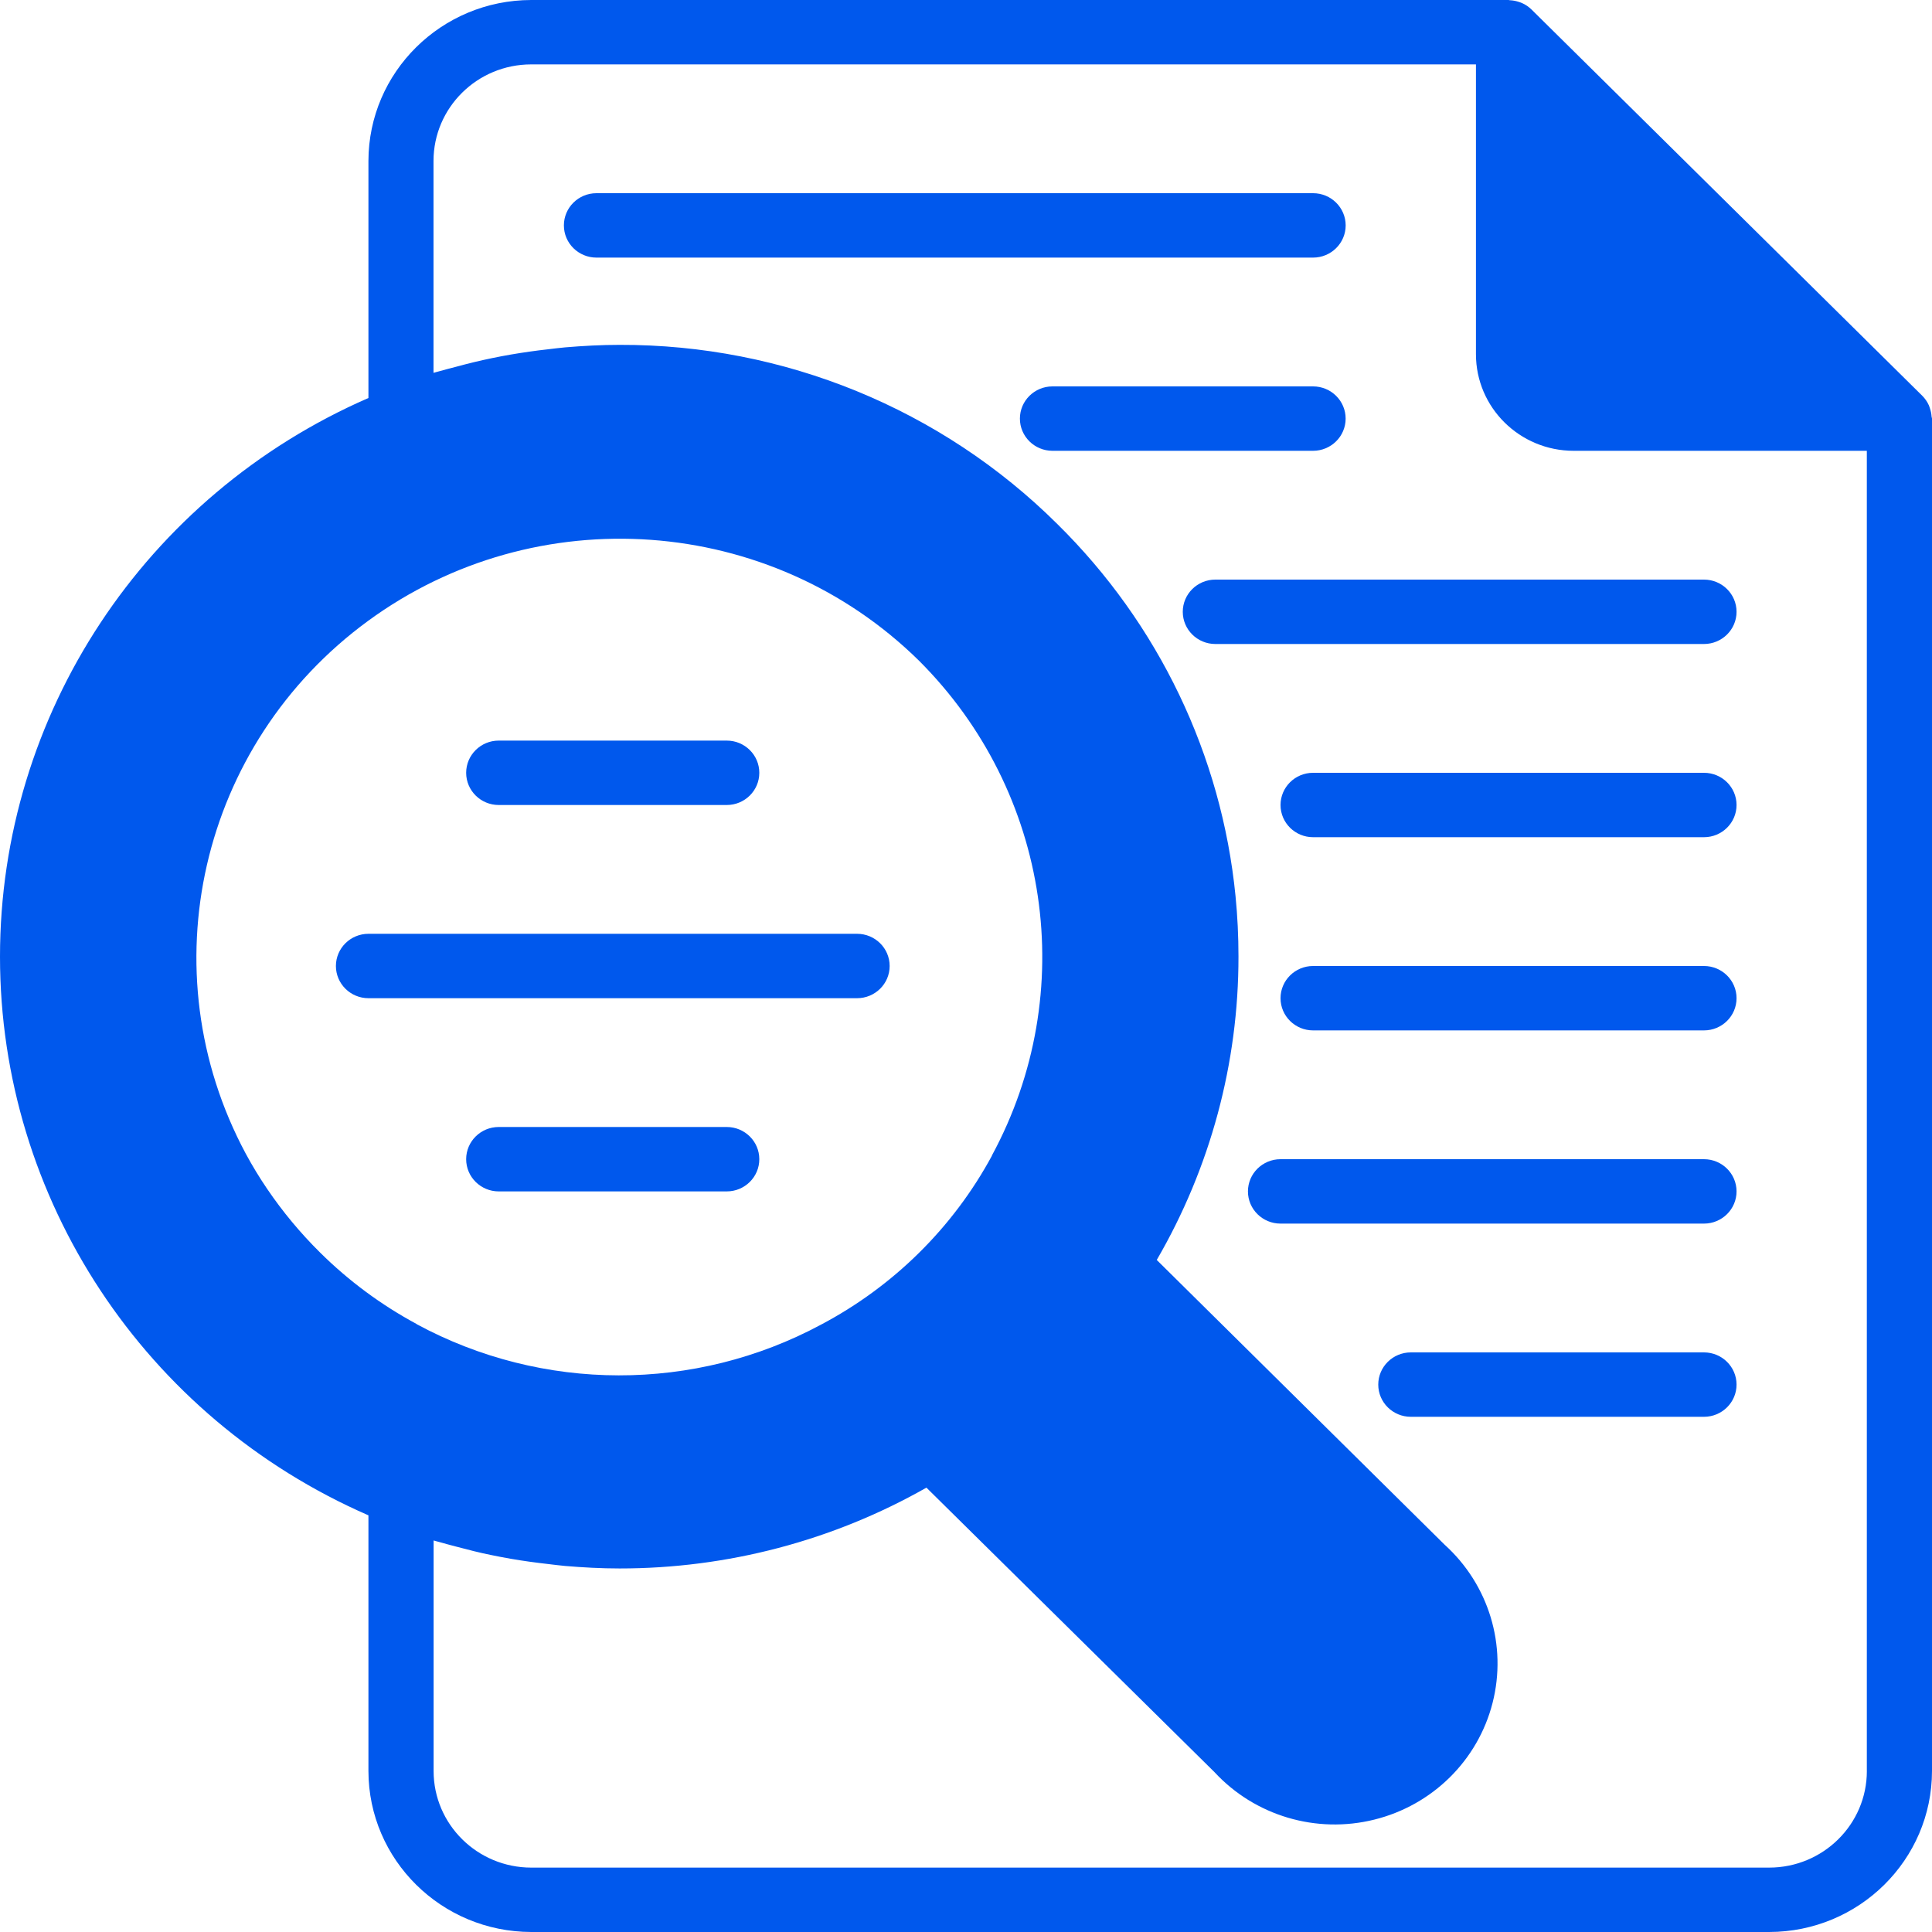
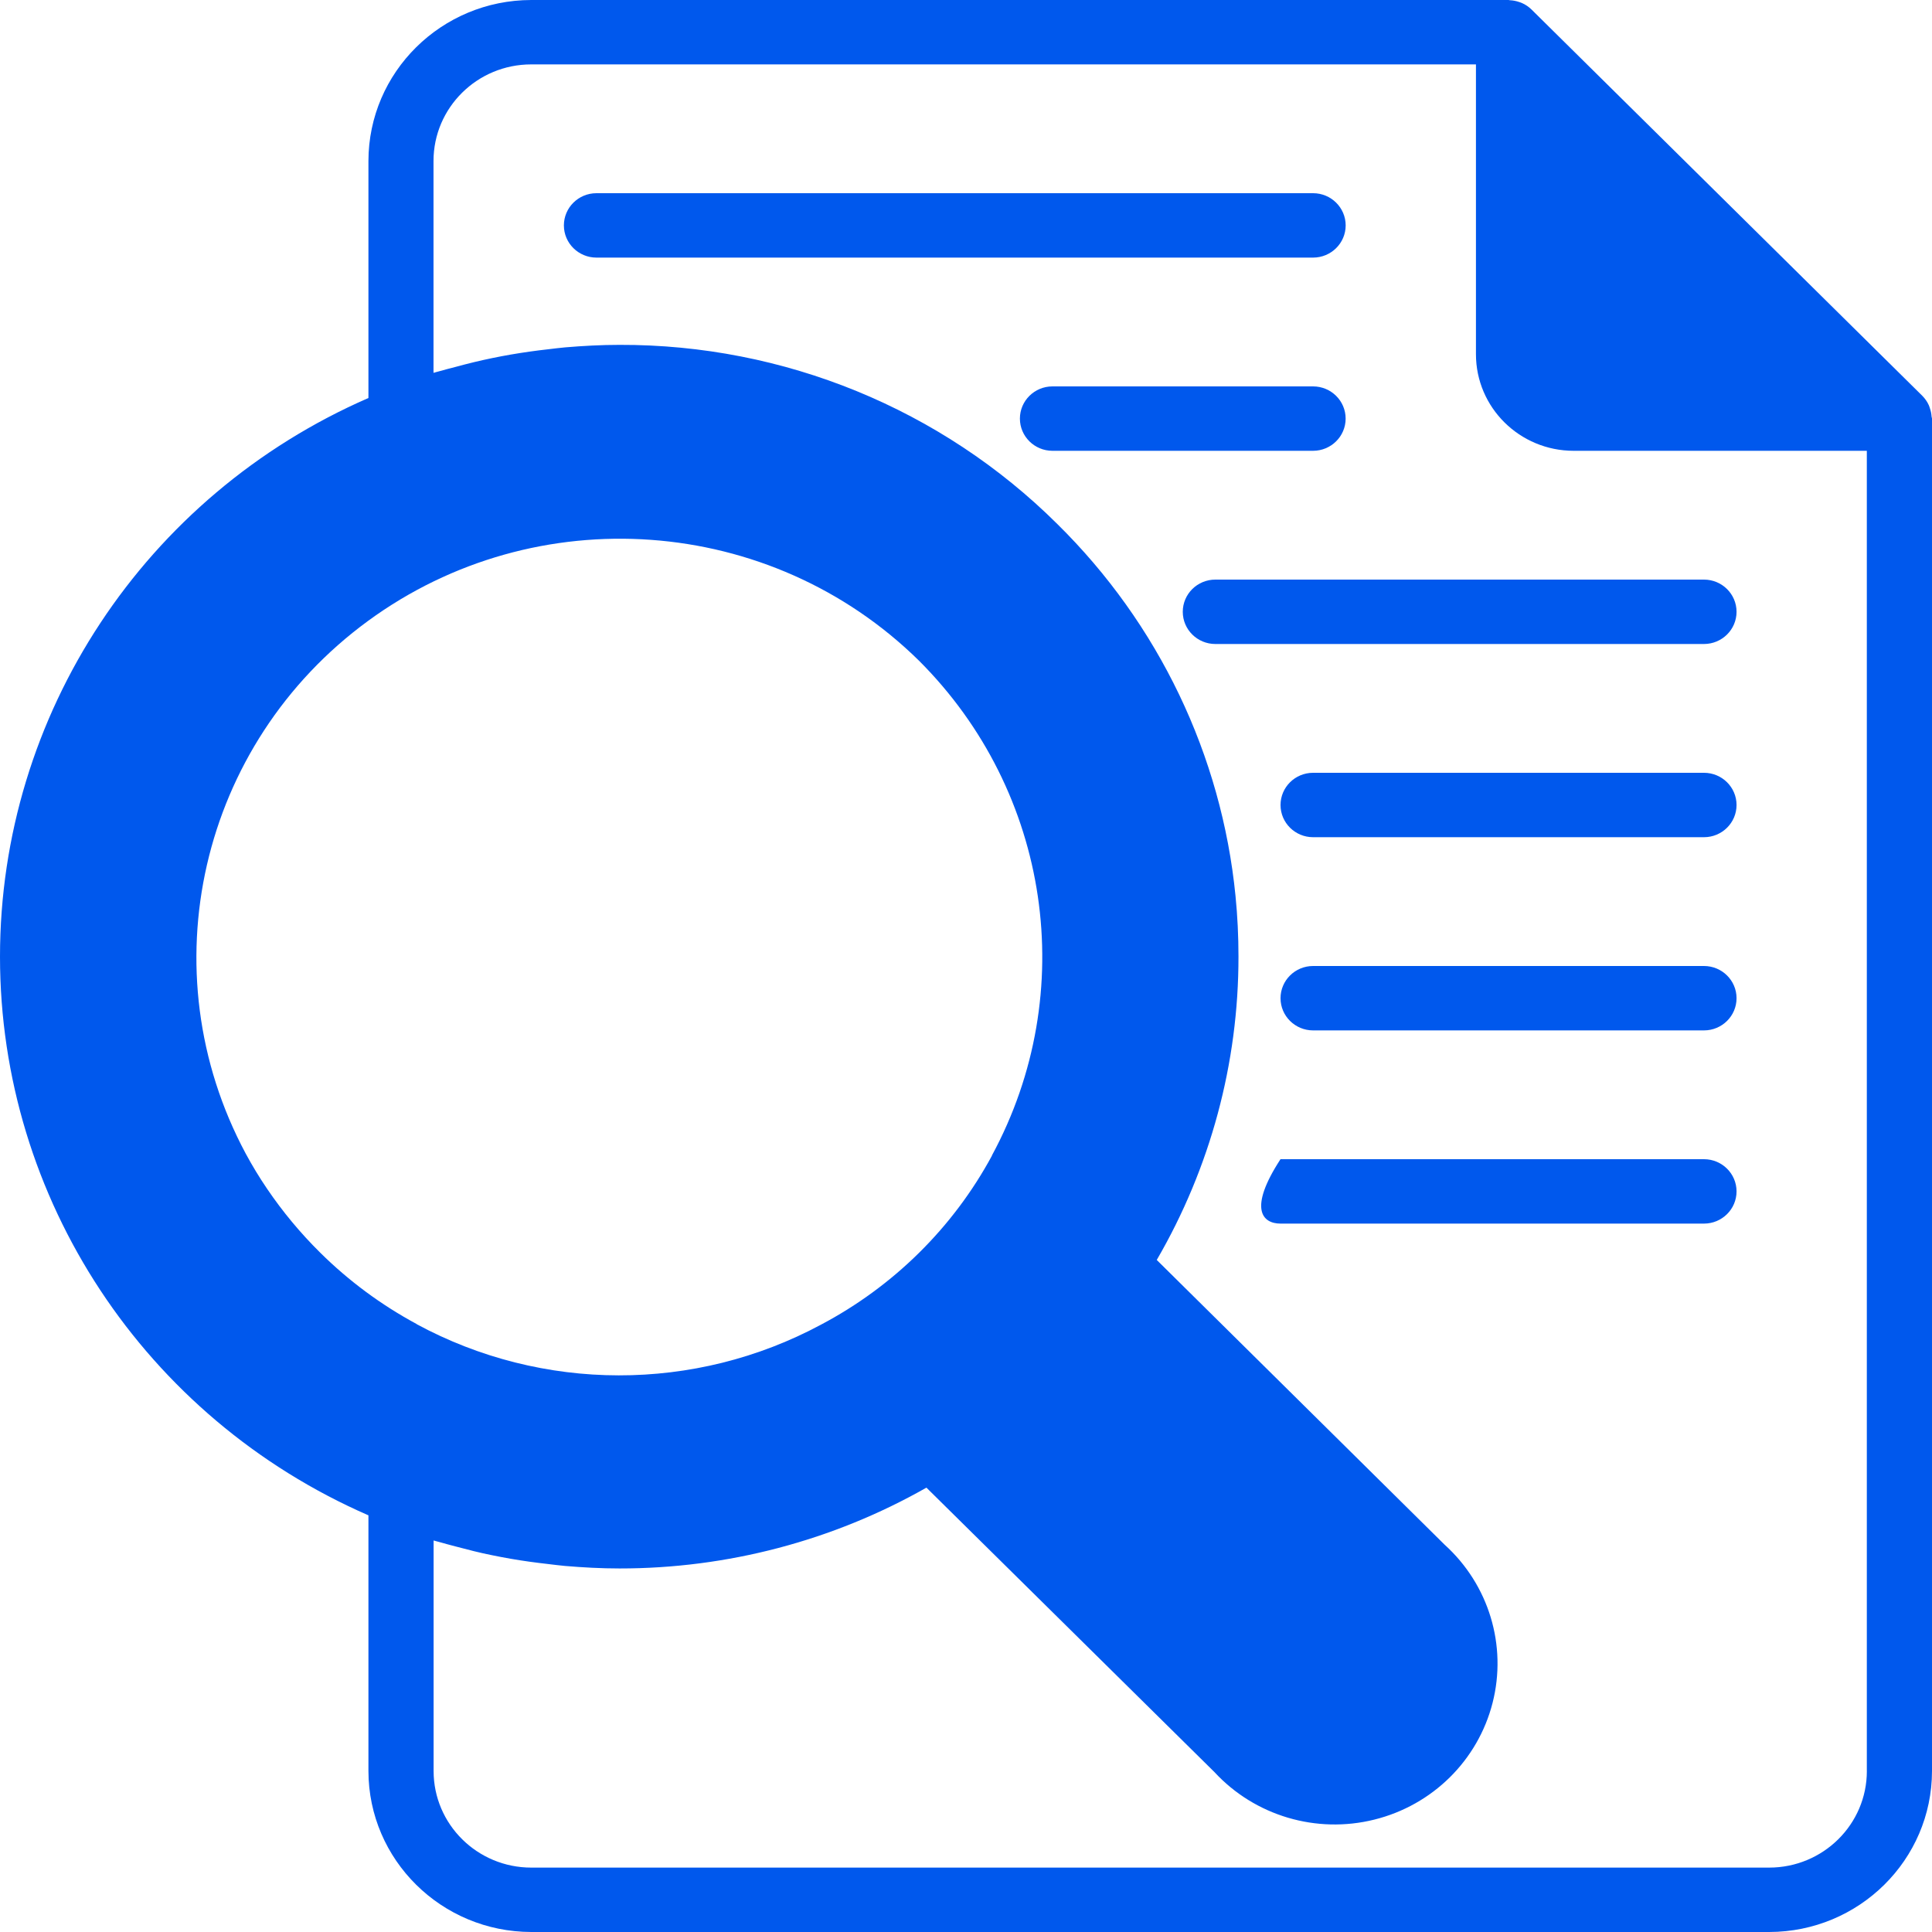
<svg xmlns="http://www.w3.org/2000/svg" width="60" height="60" viewBox="0 0 60 60" fill="none">
  <g clip-path="url(#clip0_1803_30519)">
    <path d="M59.987 12.937C59.982 12.85 59.964 12.763 59.935 12.68C59.924 12.648 59.916 12.617 59.902 12.586C59.853 12.477 59.784 12.378 59.7 12.293L47.56 0.293C47.474 0.209 47.373 0.141 47.263 0.093C47.233 0.079 47.202 0.071 47.171 0.06C47.085 0.031 46.996 0.013 46.906 0.008C46.888 0.011 46.87 0 46.849 0H16.5C13.709 0.003 11.446 2.24 11.442 5V12.36C4.488 15.392 0 22.196 0 29.71C0 37.224 4.488 44.028 11.442 47.06V55C11.446 57.76 13.709 59.996 16.5 60H54.942C57.734 59.997 59.997 57.76 60 55V13C60 12.978 59.989 12.959 59.987 12.937ZM9.942 38.9C9.328 38.293 8.775 37.628 8.292 36.915C8.052 36.562 7.833 36.199 7.631 35.826C4.586 30.143 6.199 23.113 11.427 19.285C16.654 15.458 23.927 15.981 28.539 20.517C32.624 24.593 33.542 30.825 30.805 35.884V35.892C29.599 38.123 27.749 39.95 25.492 41.141C21.576 43.244 16.847 43.237 12.938 41.122V41.118C11.837 40.525 10.828 39.778 9.942 38.9V38.9ZM57.977 55C57.977 56.657 56.618 58 54.942 58H16.5C14.825 58 13.466 56.657 13.466 55V47.841C13.528 47.861 13.594 47.874 13.658 47.893C13.82 47.942 13.984 47.981 14.148 48.026C14.526 48.126 14.908 48.226 15.293 48.301C15.482 48.34 15.671 48.376 15.862 48.409C16.248 48.476 16.636 48.529 17.027 48.573C17.201 48.593 17.373 48.617 17.548 48.632C18.108 48.679 18.672 48.71 19.242 48.71C22.586 48.712 25.872 47.847 28.771 46.2L37.715 55.033C38.97 56.391 40.879 56.959 42.683 56.509C44.488 56.061 45.898 54.669 46.353 52.885C46.809 51.101 46.237 49.214 44.864 47.972L35.924 39.129C37.59 36.263 38.465 33.015 38.462 29.71C38.462 29.077 38.432 28.448 38.37 27.825C37.938 23.456 35.981 19.372 32.836 16.274C29.238 12.699 24.343 10.695 19.242 10.71C18.672 10.71 18.108 10.741 17.548 10.788C17.373 10.803 17.199 10.827 17.025 10.847C16.636 10.89 16.249 10.945 15.864 11.011C15.672 11.044 15.48 11.081 15.29 11.12C14.909 11.198 14.532 11.29 14.158 11.392C13.989 11.437 13.822 11.477 13.652 11.527C13.589 11.546 13.525 11.559 13.463 11.579V5C13.463 3.343 14.822 2 16.497 2H45.837V11C45.837 12.657 47.196 14 48.872 14H57.976V55L57.977 55Z" fill="#0058ED" />
    <path d="M41.791 7C41.791 6.448 41.337 6 40.779 6H18.523C17.965 6 17.512 6.448 17.512 7C17.512 7.552 17.965 8 18.523 8H40.779C41.337 8 41.791 7.552 41.791 7Z" fill="#0058ED" />
    <path d="M40.779 26H52.919C53.477 26 53.93 25.552 53.93 25C53.93 24.448 53.477 24 52.919 24H40.779C40.221 24 39.768 24.448 39.768 25C39.768 25.552 40.221 26 40.779 26Z" fill="#0058ED" />
    <path d="M40.779 32H52.919C53.477 32 53.93 31.552 53.93 31C53.93 30.448 53.477 30 52.919 30H40.779C40.221 30 39.768 30.448 39.768 31C39.768 31.552 40.221 32 40.779 32Z" fill="#0058ED" />
-     <path d="M53.93 37C53.93 36.448 53.477 36 52.919 36H39.767C39.209 36 38.756 36.448 38.756 37C38.756 37.552 39.209 38 39.767 38H52.919C53.477 38 53.93 37.552 53.93 37Z" fill="#0058ED" />
-     <path d="M53.93 43C53.93 42.448 53.477 42 52.919 42H43.814C43.256 42 42.803 42.448 42.803 43C42.803 43.552 43.256 44 43.814 44H52.919C53.477 44 53.93 43.552 53.93 43Z" fill="#0058ED" />
+     <path d="M53.93 37C53.93 36.448 53.477 36 52.919 36H39.767C38.756 37.552 39.209 38 39.767 38H52.919C53.477 38 53.93 37.552 53.93 37Z" fill="#0058ED" />
    <path d="M41.79 13C41.79 12.448 41.337 12 40.778 12H32.685C32.127 12 31.674 12.448 31.674 13C31.674 13.552 32.127 14 32.685 14H40.778C41.337 14 41.79 13.552 41.79 13Z" fill="#0058ED" />
    <path d="M36.732 19C36.732 19.552 37.185 20 37.744 20H52.918C53.477 20 53.93 19.552 53.93 19C53.93 18.448 53.477 18 52.918 18H37.744C37.185 18 36.732 18.448 36.732 19Z" fill="#0058ED" />
-     <path d="M15.488 25H22.57C23.128 25 23.581 24.552 23.581 24C23.581 23.448 23.128 23 22.57 23H15.488C14.93 23 14.477 23.448 14.477 24C14.477 24.552 14.93 25 15.488 25Z" fill="#0058ED" />
-     <path d="M27.629 30C27.629 29.448 27.176 29 26.617 29H11.443C10.885 29 10.432 29.448 10.432 30C10.432 30.552 10.885 31 11.443 31H26.617C27.176 31 27.629 30.552 27.629 30Z" fill="#0058ED" />
-     <path d="M22.57 35H15.488C14.93 35 14.477 35.448 14.477 36C14.477 36.552 14.93 37 15.488 37H22.57C23.128 37 23.581 36.552 23.581 36C23.581 35.448 23.128 35 22.57 35Z" fill="#0058ED" />
  </g>
  <defs>
    <clipPath id="clip0_1803_30519">
      <rect width="60" height="60" fill="white" />
    </clipPath>
  </defs>
</svg>